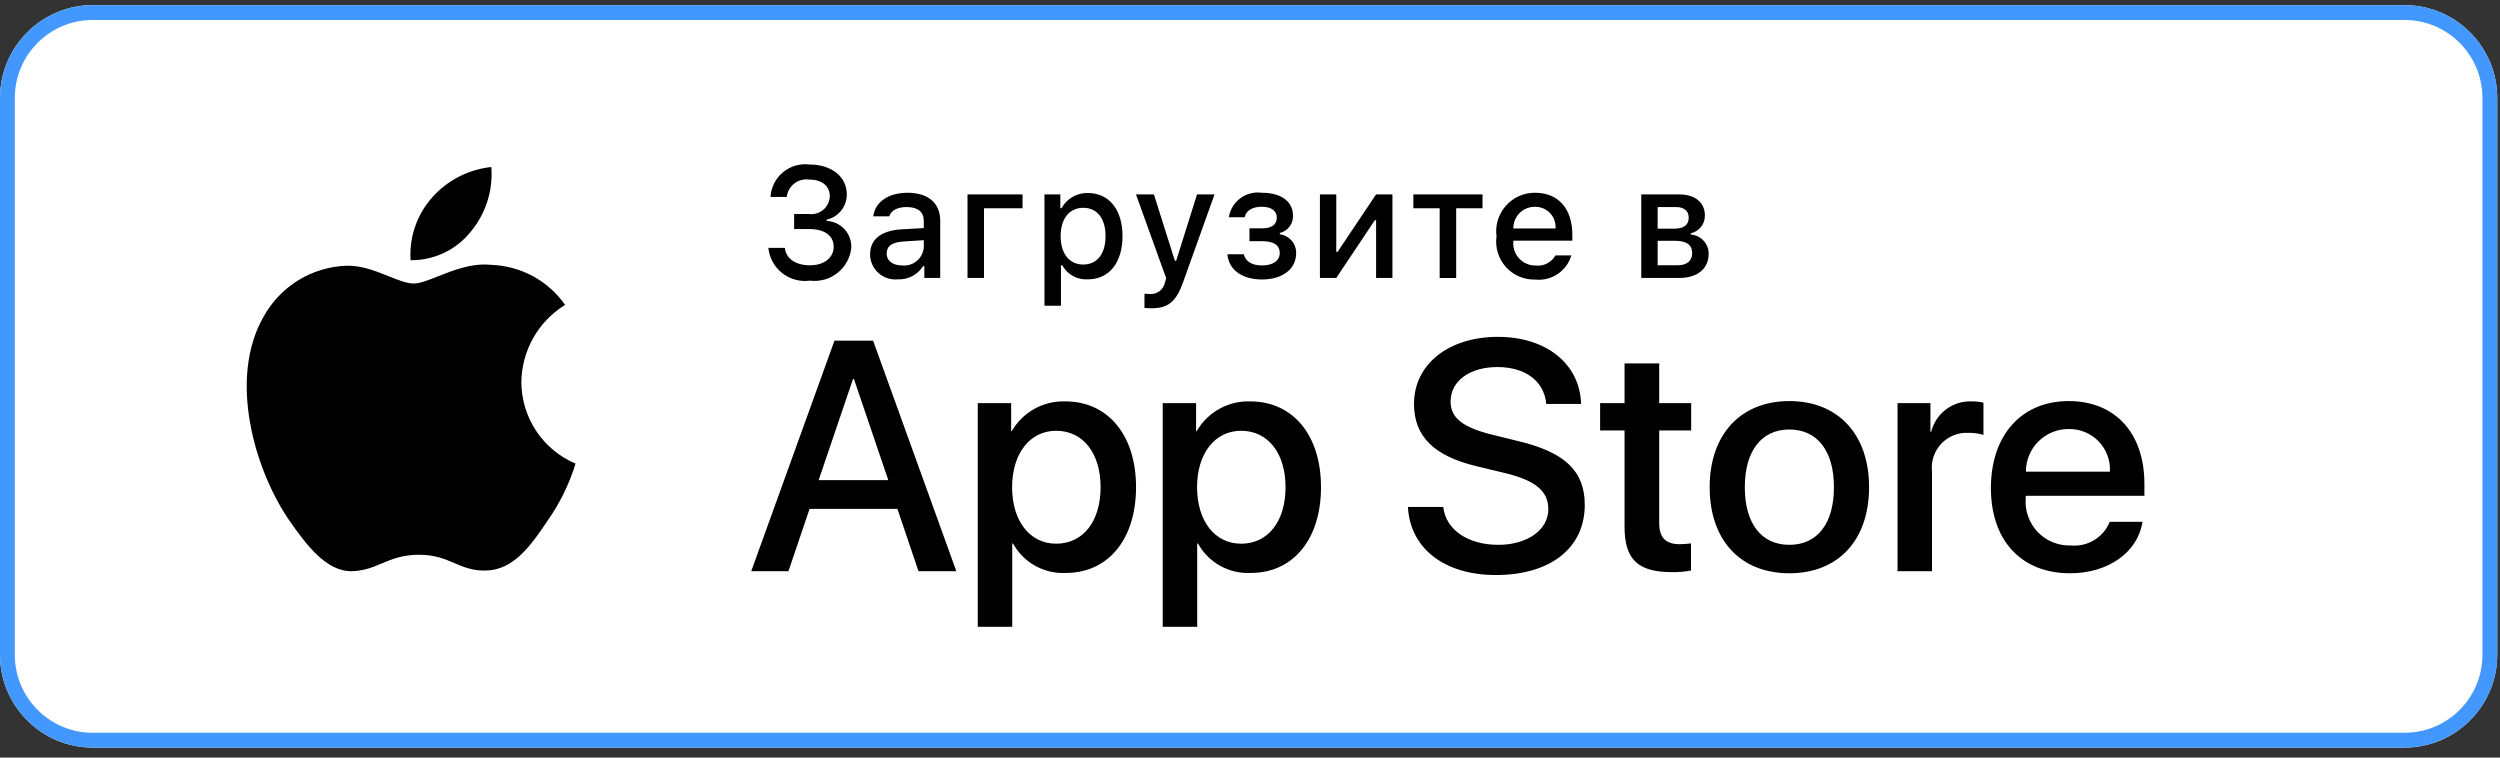
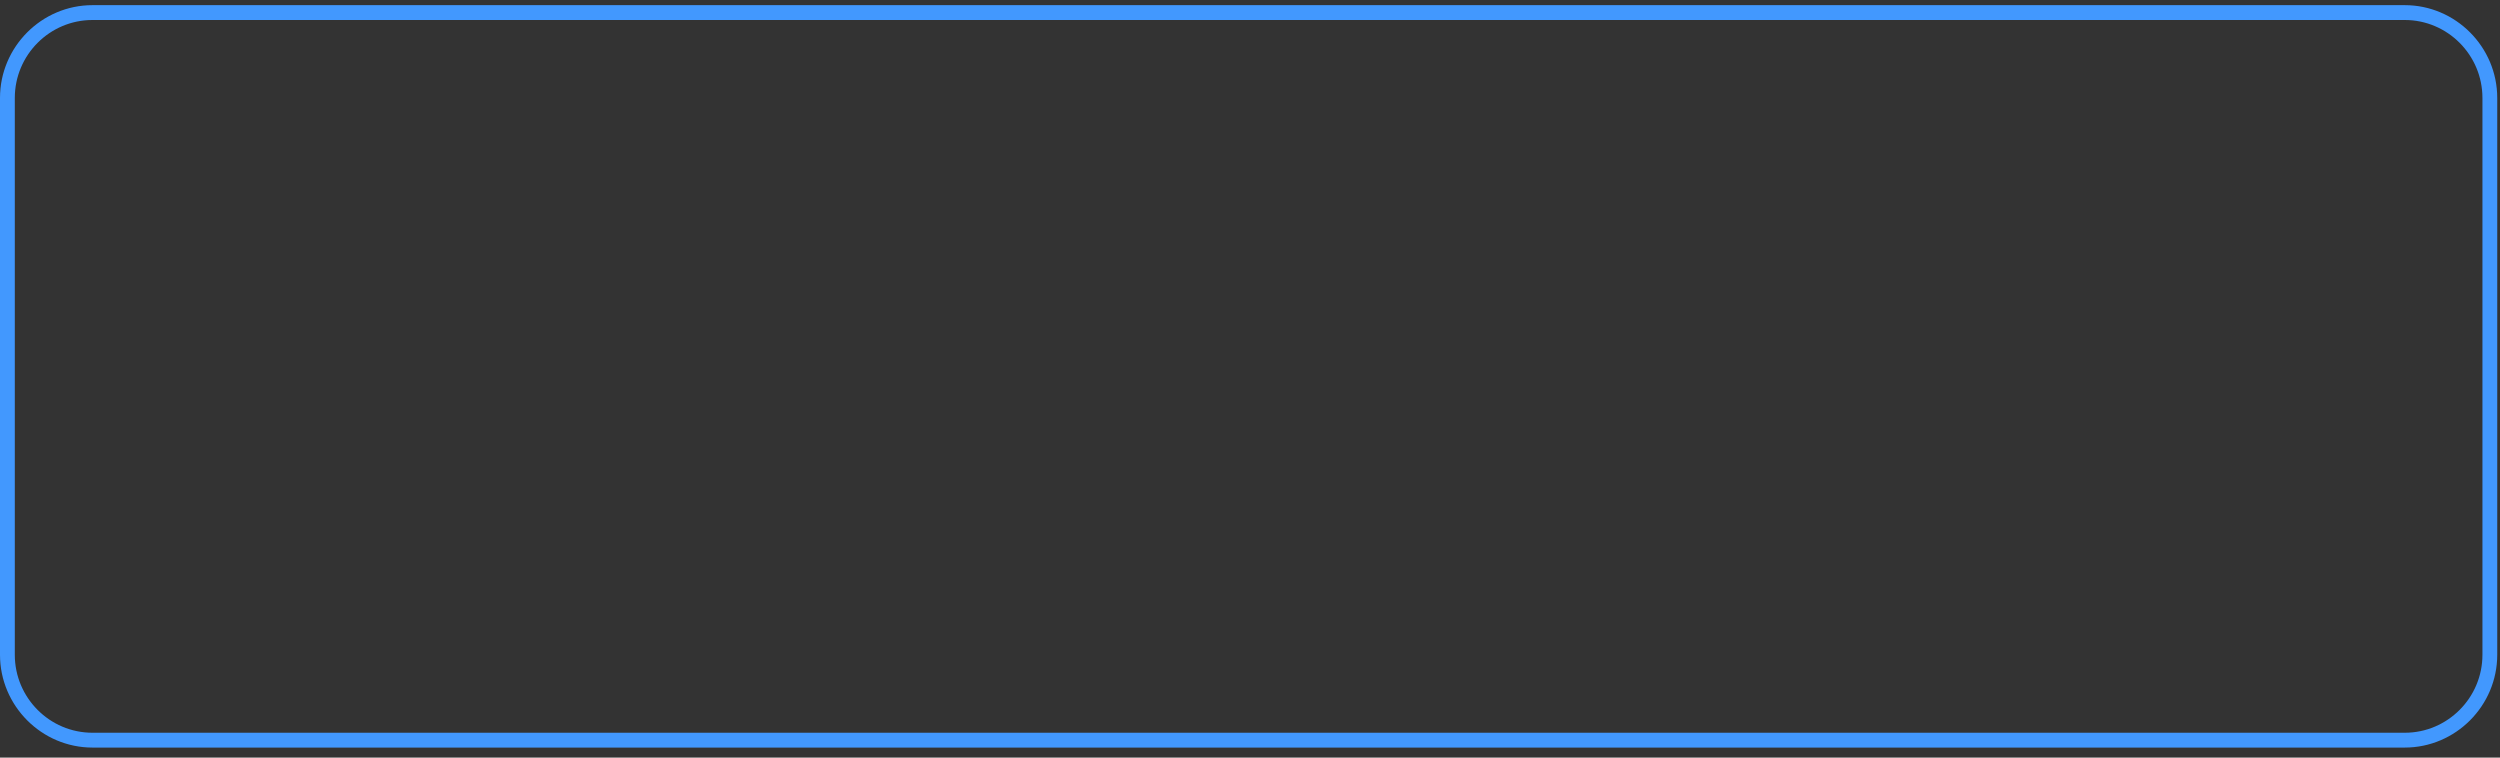
<svg xmlns="http://www.w3.org/2000/svg" width="165" height="50" viewBox="0 0 165 50" fill="none">
  <rect x="0" y="0" width="165" height="50" fill="#333333" stroke="none" />
  <g clip-path="url(#clip0_4011_14659)">
-     <path d="M158.713 49.34H6.104C2.747 49.34 0 46.584 0 43.215V6.465C0 3.096 2.747 0.34 6.104 0.34H158.713C162.071 0.34 164.818 3.096 164.818 6.465V43.215C164.818 46.584 162.071 49.34 158.713 49.34Z" fill="white" />
    <path d="M158.713 0.34H6.104C2.747 0.34 0 3.096 0 6.465V43.215C0 46.584 2.747 49.34 6.104 49.34H158.713C162.071 49.34 164.818 46.584 164.818 43.215V6.465C164.818 3.096 162.071 0.34 158.713 0.34ZM158.713 1.32C161.541 1.32 163.841 3.629 163.841 6.465V43.215C163.841 46.052 161.541 48.361 158.713 48.361H6.104C3.277 48.361 0.977 46.052 0.977 43.215V6.465C0.977 3.629 3.277 1.32 6.104 1.32H158.713Z" fill="#4298FE" />
-     <path fill-rule="evenodd" clip-rule="evenodd" d="M98.891 35.959C96.888 35.959 95.422 34.968 95.254 33.46L92.923 33.459C93.07 36.211 95.348 37.952 98.722 37.952C102.327 37.952 104.594 36.169 104.594 33.323C104.594 31.098 103.298 29.844 100.176 29.106L98.501 28.695C96.54 28.21 95.738 27.577 95.738 26.502C95.738 25.153 96.993 24.225 98.827 24.225C100.661 24.225 101.916 25.142 102.053 26.66H104.352C104.277 24.035 102.074 22.232 98.859 22.232C95.612 22.232 93.324 24.035 93.324 26.66C93.324 28.78 94.621 30.086 97.414 30.761L99.386 31.236C101.357 31.72 102.19 32.427 102.19 33.608C102.19 34.968 100.809 35.959 98.891 35.959ZM53.431 33.586H59.229L60.62 37.698H63.118L57.626 22.486H55.074L49.582 37.698H52.038L53.431 33.586ZM58.627 31.689H54.031L56.298 25.016H56.361L58.627 31.689ZM70.351 37.814C73.134 37.814 74.979 35.599 74.979 32.153C74.979 28.716 73.124 26.491 70.309 26.491C69.598 26.468 68.894 26.638 68.272 26.983C67.65 27.329 67.134 27.836 66.777 28.451H66.736V26.607H64.532V41.367H66.808V35.873H66.861C67.202 36.492 67.71 37.002 68.327 37.345C68.944 37.688 69.645 37.85 70.351 37.814ZM69.708 28.431C71.479 28.431 72.639 29.907 72.639 32.153C72.639 34.419 71.479 35.884 69.708 35.884C67.969 35.884 66.799 34.388 66.799 32.153C66.799 29.939 67.969 28.431 69.708 28.431ZM87.186 32.153C87.186 35.599 85.341 37.814 82.558 37.814C81.853 37.85 81.151 37.688 80.534 37.345C79.917 37.002 79.409 36.492 79.068 35.873H79.015V41.367H76.739V26.607H78.942V28.451H78.984C79.341 27.836 79.857 27.329 80.479 26.983C81.101 26.638 81.805 26.468 82.516 26.491C85.331 26.491 87.186 28.716 87.186 32.153ZM84.846 32.153C84.846 29.907 83.686 28.431 81.915 28.431C80.176 28.431 79.006 29.939 79.006 32.153C79.006 34.388 80.176 35.884 81.915 35.884C83.686 35.884 84.846 34.419 84.846 32.153ZM109.508 23.983V26.607H111.617V28.41H109.508V34.524C109.508 35.474 109.93 35.917 110.857 35.917C111.107 35.912 111.357 35.895 111.606 35.864V37.656C111.189 37.734 110.765 37.769 110.341 37.761C108.096 37.761 107.22 36.918 107.22 34.767V28.41H105.608V26.607H107.22V23.983H109.508ZM118.098 26.471C114.893 26.471 112.838 28.664 112.838 32.153C112.838 35.652 114.873 37.836 118.098 37.836C121.325 37.836 123.359 35.652 123.359 32.153C123.359 28.664 121.314 26.471 118.098 26.471ZM118.098 28.347C119.943 28.347 121.04 29.759 121.04 32.153C121.04 34.557 119.943 35.959 118.098 35.959C116.253 35.959 115.158 34.557 115.158 32.153C115.158 29.77 116.253 28.347 118.098 28.347ZM125.236 26.607H127.408V28.495H127.46C127.607 27.905 127.953 27.384 128.438 27.019C128.924 26.654 129.521 26.468 130.128 26.491C130.39 26.49 130.652 26.518 130.908 26.576V28.705C130.577 28.604 130.231 28.558 129.885 28.568C129.554 28.554 129.225 28.613 128.919 28.738C128.613 28.864 128.337 29.055 128.112 29.298C127.887 29.54 127.716 29.828 127.613 30.143C127.51 30.457 127.475 30.79 127.513 31.119V37.698H125.236L125.236 26.607ZM136.629 37.836C139.137 37.836 141.098 36.454 141.404 34.441L139.242 34.441C139.04 34.942 138.682 35.364 138.22 35.645C137.759 35.926 137.219 36.051 136.681 36.001C136.272 36.016 135.864 35.943 135.484 35.789C135.105 35.634 134.763 35.4 134.48 35.103C134.198 34.806 133.983 34.452 133.848 34.065C133.713 33.678 133.661 33.267 133.698 32.859V32.721H141.531V31.942C141.531 28.579 139.601 26.471 136.533 26.471C133.413 26.471 131.4 28.727 131.4 32.206C131.4 35.674 133.402 37.836 136.629 37.836ZM139.253 31.131H133.708C133.707 30.76 133.78 30.392 133.922 30.05C134.063 29.707 134.272 29.396 134.534 29.135C134.797 28.873 135.109 28.666 135.452 28.525C135.795 28.385 136.162 28.313 136.533 28.316C136.9 28.308 137.265 28.376 137.605 28.516C137.945 28.656 138.253 28.864 138.508 29.129C138.763 29.393 138.962 29.707 139.09 30.052C139.218 30.396 139.274 30.764 139.253 31.131Z" fill="black" />
-     <path fill-rule="evenodd" clip-rule="evenodd" d="M53.391 14.126H52.413V15.118H53.422C54.44 15.118 55.022 15.565 55.022 16.289C55.022 17.003 54.404 17.51 53.456 17.51C52.509 17.51 51.867 17.059 51.801 16.36H50.711C50.744 16.684 50.842 16.999 50.999 17.285C51.156 17.57 51.368 17.822 51.625 18.024C51.881 18.226 52.175 18.374 52.49 18.459C52.804 18.545 53.133 18.567 53.456 18.523C53.779 18.562 54.106 18.538 54.419 18.45C54.732 18.362 55.024 18.212 55.278 18.01C55.532 17.807 55.744 17.556 55.9 17.271C56.056 16.986 56.153 16.673 56.186 16.349C56.204 15.9 56.043 15.461 55.738 15.13C55.434 14.799 55.01 14.602 54.561 14.582V14.496C54.94 14.411 55.279 14.199 55.52 13.895C55.762 13.59 55.892 13.213 55.889 12.824C55.889 11.664 54.875 10.858 53.436 10.858C53.124 10.818 52.807 10.842 52.505 10.929C52.203 11.017 51.922 11.165 51.68 11.366C51.437 11.566 51.239 11.814 51.097 12.095C50.955 12.376 50.872 12.682 50.853 12.996H51.926C51.946 12.823 52 12.656 52.085 12.504C52.17 12.352 52.285 12.219 52.422 12.113C52.56 12.006 52.717 11.928 52.885 11.883C53.054 11.838 53.229 11.827 53.401 11.851C54.261 11.851 54.769 12.287 54.769 12.961C54.761 13.13 54.719 13.296 54.644 13.449C54.57 13.601 54.464 13.736 54.335 13.845C54.205 13.955 54.055 14.036 53.892 14.085C53.73 14.133 53.559 14.147 53.391 14.126ZM59.476 15.138C58.165 15.22 57.425 15.792 57.425 16.785C57.425 17.018 57.475 17.248 57.57 17.46C57.666 17.673 57.804 17.863 57.978 18.018C58.151 18.174 58.355 18.291 58.576 18.363C58.798 18.435 59.032 18.46 59.263 18.436C59.591 18.451 59.917 18.379 60.209 18.227C60.5 18.075 60.745 17.848 60.92 17.57H61.006V18.345H62.055V14.576C62.055 13.411 61.275 12.722 59.892 12.722C58.641 12.722 57.749 13.33 57.637 14.278H58.691C58.813 13.888 59.233 13.665 59.841 13.665C60.586 13.665 60.97 13.993 60.97 14.576V15.052L59.476 15.138ZM60.97 15.852V16.314C60.959 16.488 60.912 16.657 60.833 16.813C60.754 16.969 60.645 17.107 60.512 17.219C60.379 17.332 60.224 17.416 60.057 17.468C59.891 17.52 59.715 17.537 59.542 17.52C58.95 17.52 58.519 17.231 58.519 16.734C58.519 16.248 58.864 15.989 59.623 15.939L60.97 15.852ZM64.944 13.745V18.345H63.856V12.829H67.488V13.745L64.944 13.745ZM71.806 18.437C73.199 18.437 74.085 17.338 74.085 15.585C74.085 13.832 73.199 12.738 71.796 12.738C71.442 12.73 71.094 12.819 70.788 12.996C70.482 13.173 70.231 13.431 70.063 13.741H69.982V12.83H68.934V20.18H70.023V17.51H70.109C70.274 17.81 70.522 18.057 70.822 18.221C71.123 18.385 71.464 18.46 71.806 18.437ZM71.492 13.716C72.414 13.716 72.966 14.42 72.966 15.585C72.966 16.755 72.414 17.459 71.487 17.459C70.575 17.459 70.002 16.74 70.002 15.59C70.002 14.435 70.575 13.716 71.492 13.716ZM75.535 20.321V19.383C75.653 19.398 75.772 19.405 75.89 19.404C76.122 19.421 76.352 19.352 76.537 19.21C76.721 19.068 76.846 18.863 76.888 18.634L76.969 18.365L74.973 12.829H76.158L77.541 17.21H77.627L79.005 12.829H80.16L78.103 18.573C77.632 19.915 77.111 20.346 75.986 20.346C75.895 20.346 75.637 20.335 75.535 20.321ZM82.092 16.78H81.008C81.109 17.894 82.087 18.446 83.292 18.446C84.654 18.446 85.547 17.752 85.547 16.704C85.55 16.401 85.442 16.107 85.243 15.878C85.044 15.649 84.768 15.501 84.468 15.463V15.376C84.72 15.316 84.945 15.171 85.103 14.966C85.261 14.76 85.345 14.507 85.339 14.247C85.339 13.315 84.588 12.722 83.277 12.722C82.776 12.653 82.267 12.784 81.86 13.086C81.454 13.388 81.182 13.838 81.104 14.338H82.153C82.223 13.903 82.668 13.644 83.277 13.644C83.946 13.644 84.27 13.953 84.27 14.358C84.27 14.819 83.935 15.072 83.277 15.072H82.466V15.918H83.292C84.062 15.918 84.462 16.172 84.462 16.704C84.462 17.2 84.017 17.52 83.292 17.52C82.654 17.52 82.198 17.266 82.092 16.78ZM87.115 18.345V12.829H88.194V16.623H88.28L90.822 12.829H91.901V18.345H90.822V14.531H90.74L88.194 18.345L87.115 18.345ZM96.108 13.746H97.845V12.83H93.281V13.746H95.018V18.346H96.108V13.746ZM103.709 16.855C103.561 17.36 103.24 17.796 102.803 18.087C102.366 18.379 101.84 18.508 101.318 18.451C100.955 18.461 100.593 18.391 100.26 18.247C99.926 18.103 99.627 17.889 99.385 17.618C99.142 17.347 98.962 17.026 98.856 16.679C98.749 16.331 98.72 15.964 98.77 15.604C98.722 15.243 98.751 14.876 98.857 14.527C98.963 14.178 99.143 13.856 99.384 13.583C99.625 13.31 99.922 13.091 100.255 12.943C100.588 12.794 100.949 12.719 101.313 12.722C102.848 12.722 103.775 13.771 103.775 15.503V15.883H99.88V15.944C99.863 16.146 99.888 16.35 99.954 16.542C100.021 16.735 100.126 16.911 100.265 17.059C100.403 17.208 100.571 17.326 100.758 17.407C100.944 17.487 101.146 17.527 101.349 17.524C101.609 17.555 101.873 17.508 102.106 17.389C102.34 17.27 102.533 17.084 102.66 16.855L103.709 16.855ZM99.88 15.078H102.665C102.679 14.893 102.654 14.707 102.591 14.532C102.529 14.357 102.431 14.198 102.303 14.063C102.175 13.928 102.021 13.822 101.849 13.751C101.678 13.68 101.494 13.645 101.308 13.649C101.12 13.646 100.933 13.682 100.759 13.752C100.584 13.823 100.426 13.929 100.292 14.062C100.159 14.195 100.054 14.354 99.983 14.528C99.912 14.703 99.877 14.889 99.88 15.078ZM110.812 12.829H108.325V18.345H110.837C112.047 18.345 112.771 17.717 112.771 16.754C112.775 16.432 112.655 16.12 112.435 15.883C112.216 15.646 111.914 15.503 111.592 15.483V15.397C111.857 15.339 112.094 15.191 112.264 14.979C112.434 14.767 112.525 14.503 112.524 14.232C112.524 13.376 111.891 12.829 110.812 12.829ZM109.404 15.093V13.665L110.604 13.665C111.181 13.665 111.455 13.943 111.455 14.373C111.455 14.84 111.141 15.093 110.483 15.093H109.404ZM109.404 17.509V15.893L110.558 15.893C111.293 15.893 111.683 16.152 111.683 16.704C111.683 17.225 111.338 17.509 110.694 17.509H109.404Z" fill="black" />
-     <path fill-rule="evenodd" clip-rule="evenodd" d="M32.429 11.023C32.548 12.572 32.058 14.106 31.064 15.299C30.588 15.891 29.984 16.368 29.297 16.692C28.61 17.017 27.859 17.182 27.099 17.174C27.051 16.429 27.149 15.682 27.39 14.976C27.63 14.269 28.008 13.617 28.5 13.056C29.508 11.909 30.911 11.183 32.429 11.023ZM35.2 22.295C34.695 23.184 34.423 24.187 34.41 25.209C34.412 26.359 34.751 27.484 35.387 28.442C36.023 29.4 36.927 30.15 37.986 30.598C37.57 31.951 36.942 33.23 36.126 34.386C35.031 36.025 33.882 37.627 32.059 37.656C31.192 37.676 30.606 37.427 29.996 37.167C29.36 36.896 28.697 36.614 27.66 36.614C26.559 36.614 25.867 36.905 25.199 37.186C24.622 37.429 24.063 37.664 23.275 37.697C21.539 37.761 20.212 35.948 19.076 34.324C16.807 31.009 15.04 24.98 17.409 20.879C17.956 19.896 18.748 19.072 19.708 18.486C20.668 17.9 21.764 17.573 22.888 17.537C23.873 17.517 24.818 17.896 25.646 18.229C26.28 18.484 26.845 18.711 27.308 18.711C27.715 18.711 28.265 18.493 28.906 18.238C29.915 17.838 31.15 17.348 32.408 17.48C33.372 17.51 34.316 17.765 35.165 18.223C36.014 18.682 36.744 19.333 37.297 20.123C36.426 20.659 35.705 21.406 35.2 22.295Z" fill="black" />
  </g>
  <defs>
    <clipPath id="clip0_4011_14659">
      <rect width="164.818" height="49" fill="white" transform="translate(0 0.34)" />
    </clipPath>
  </defs>
</svg>